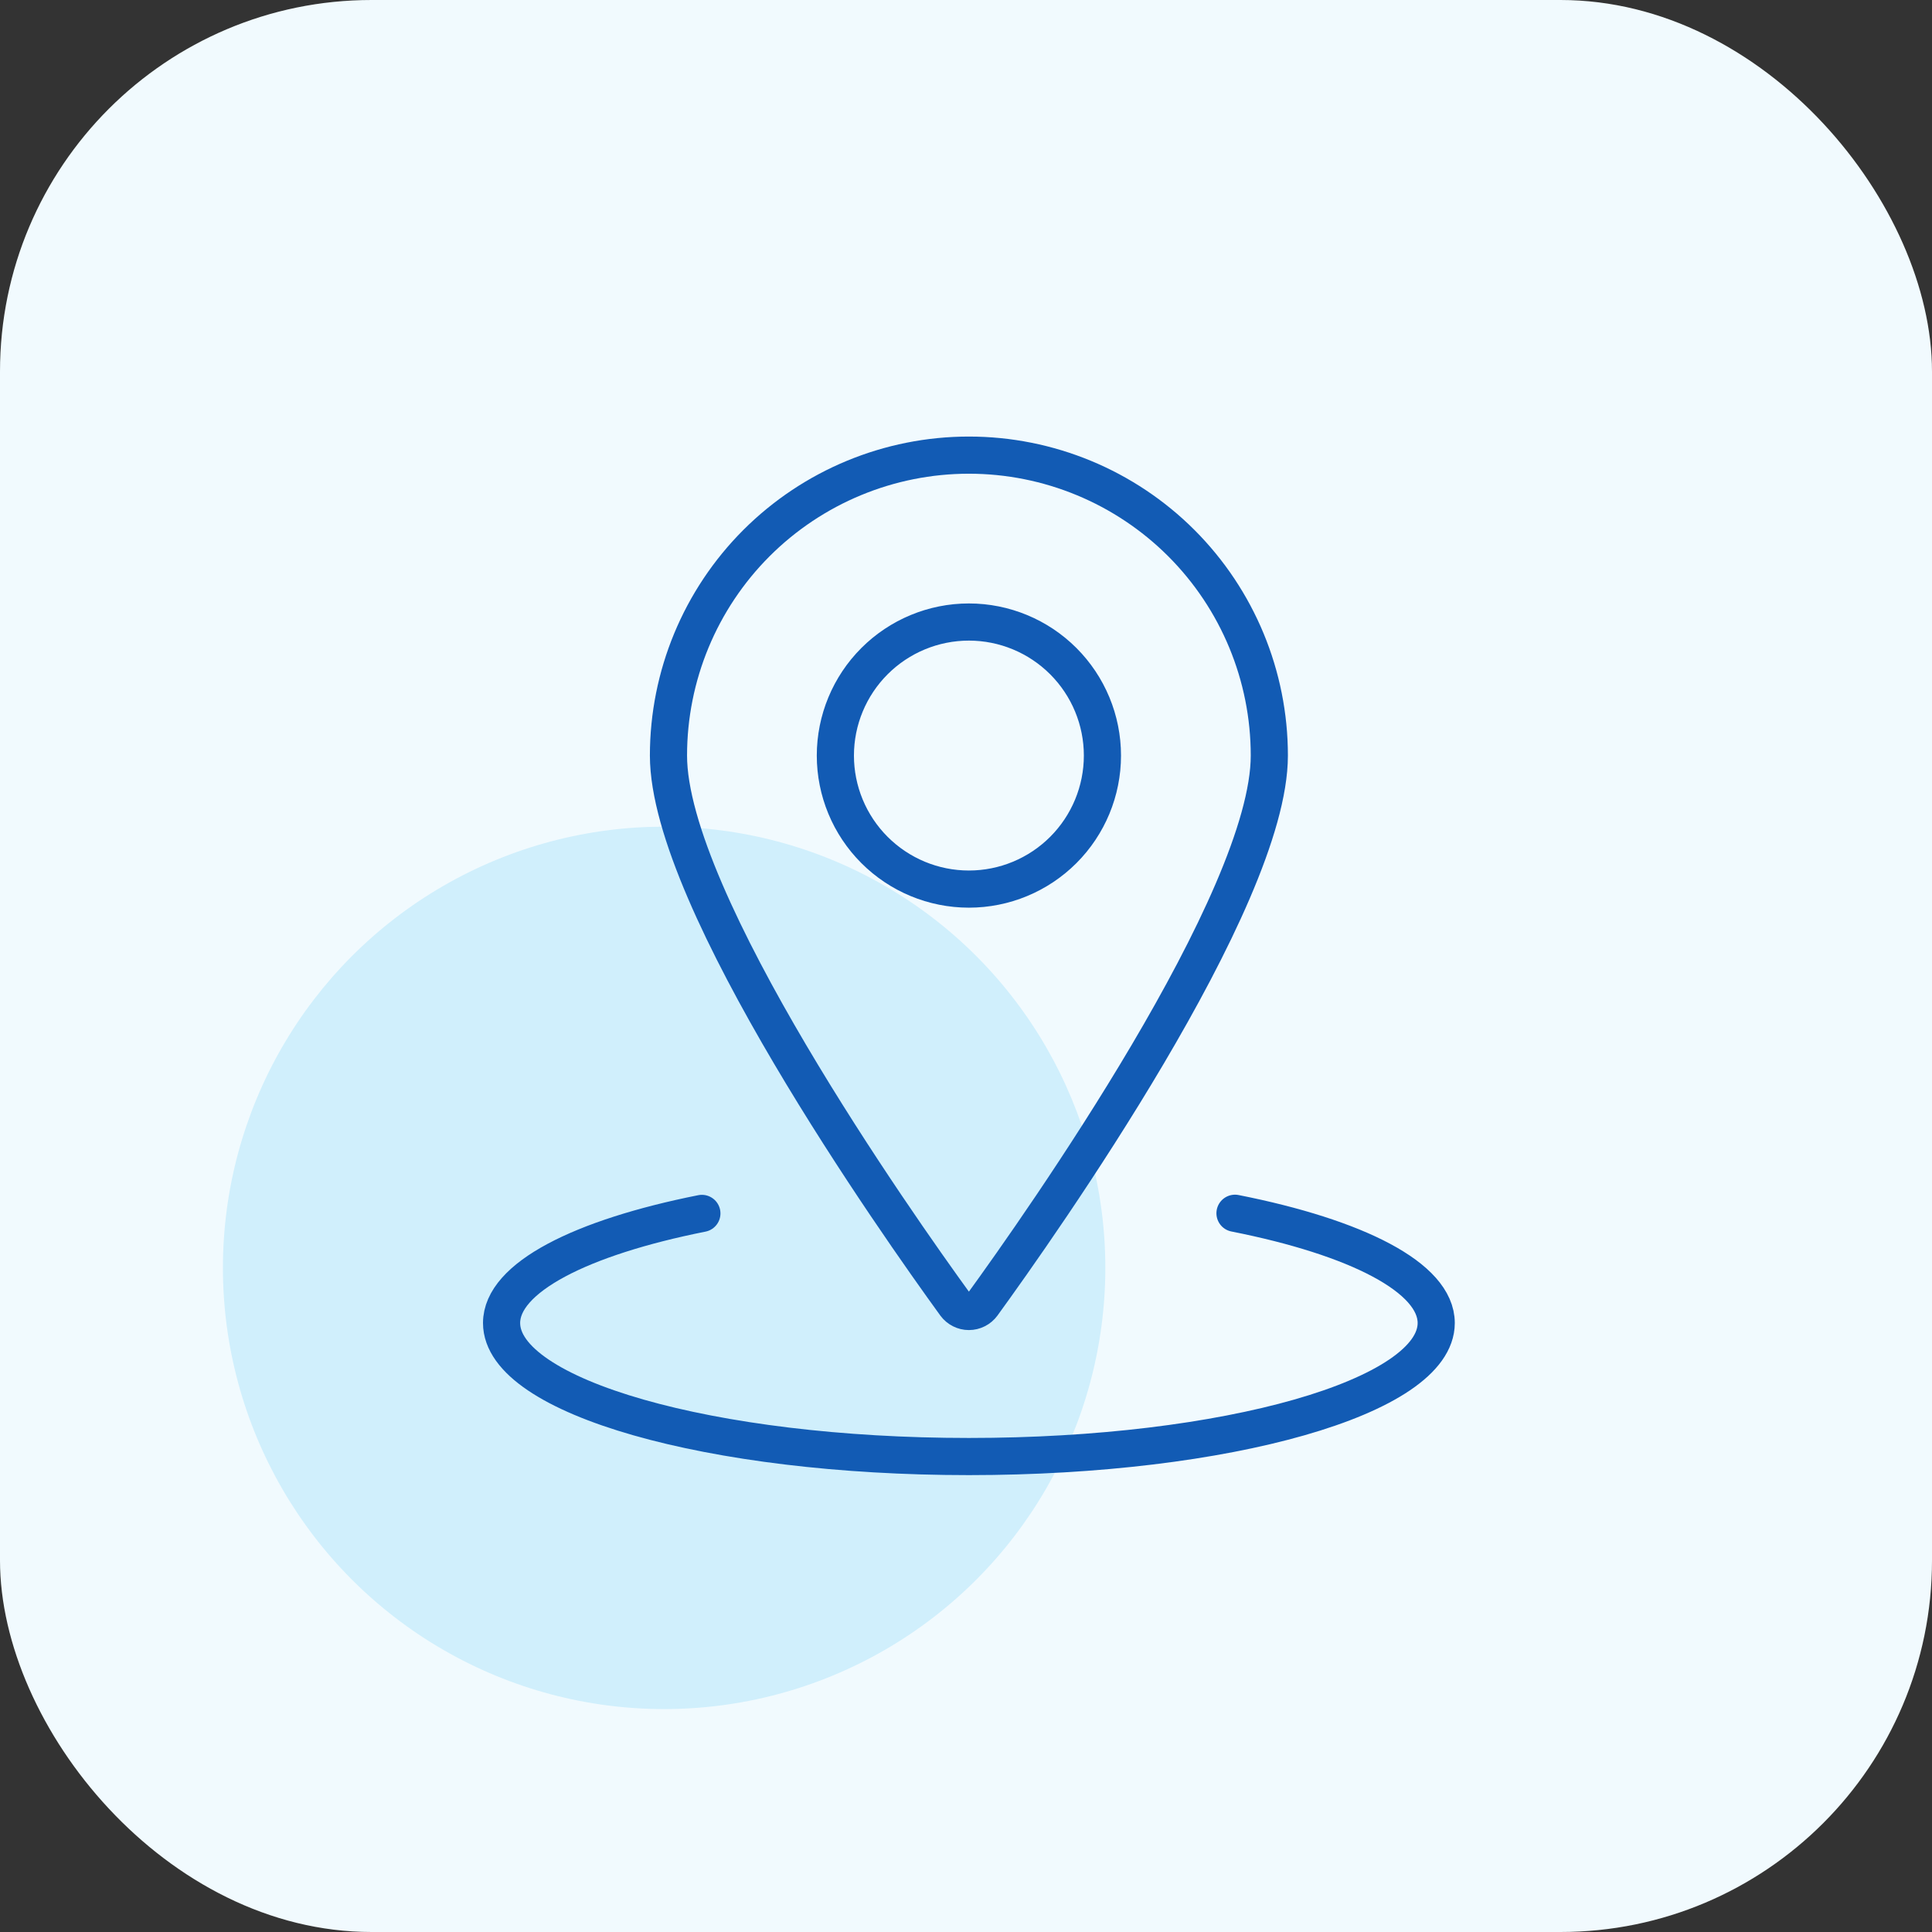
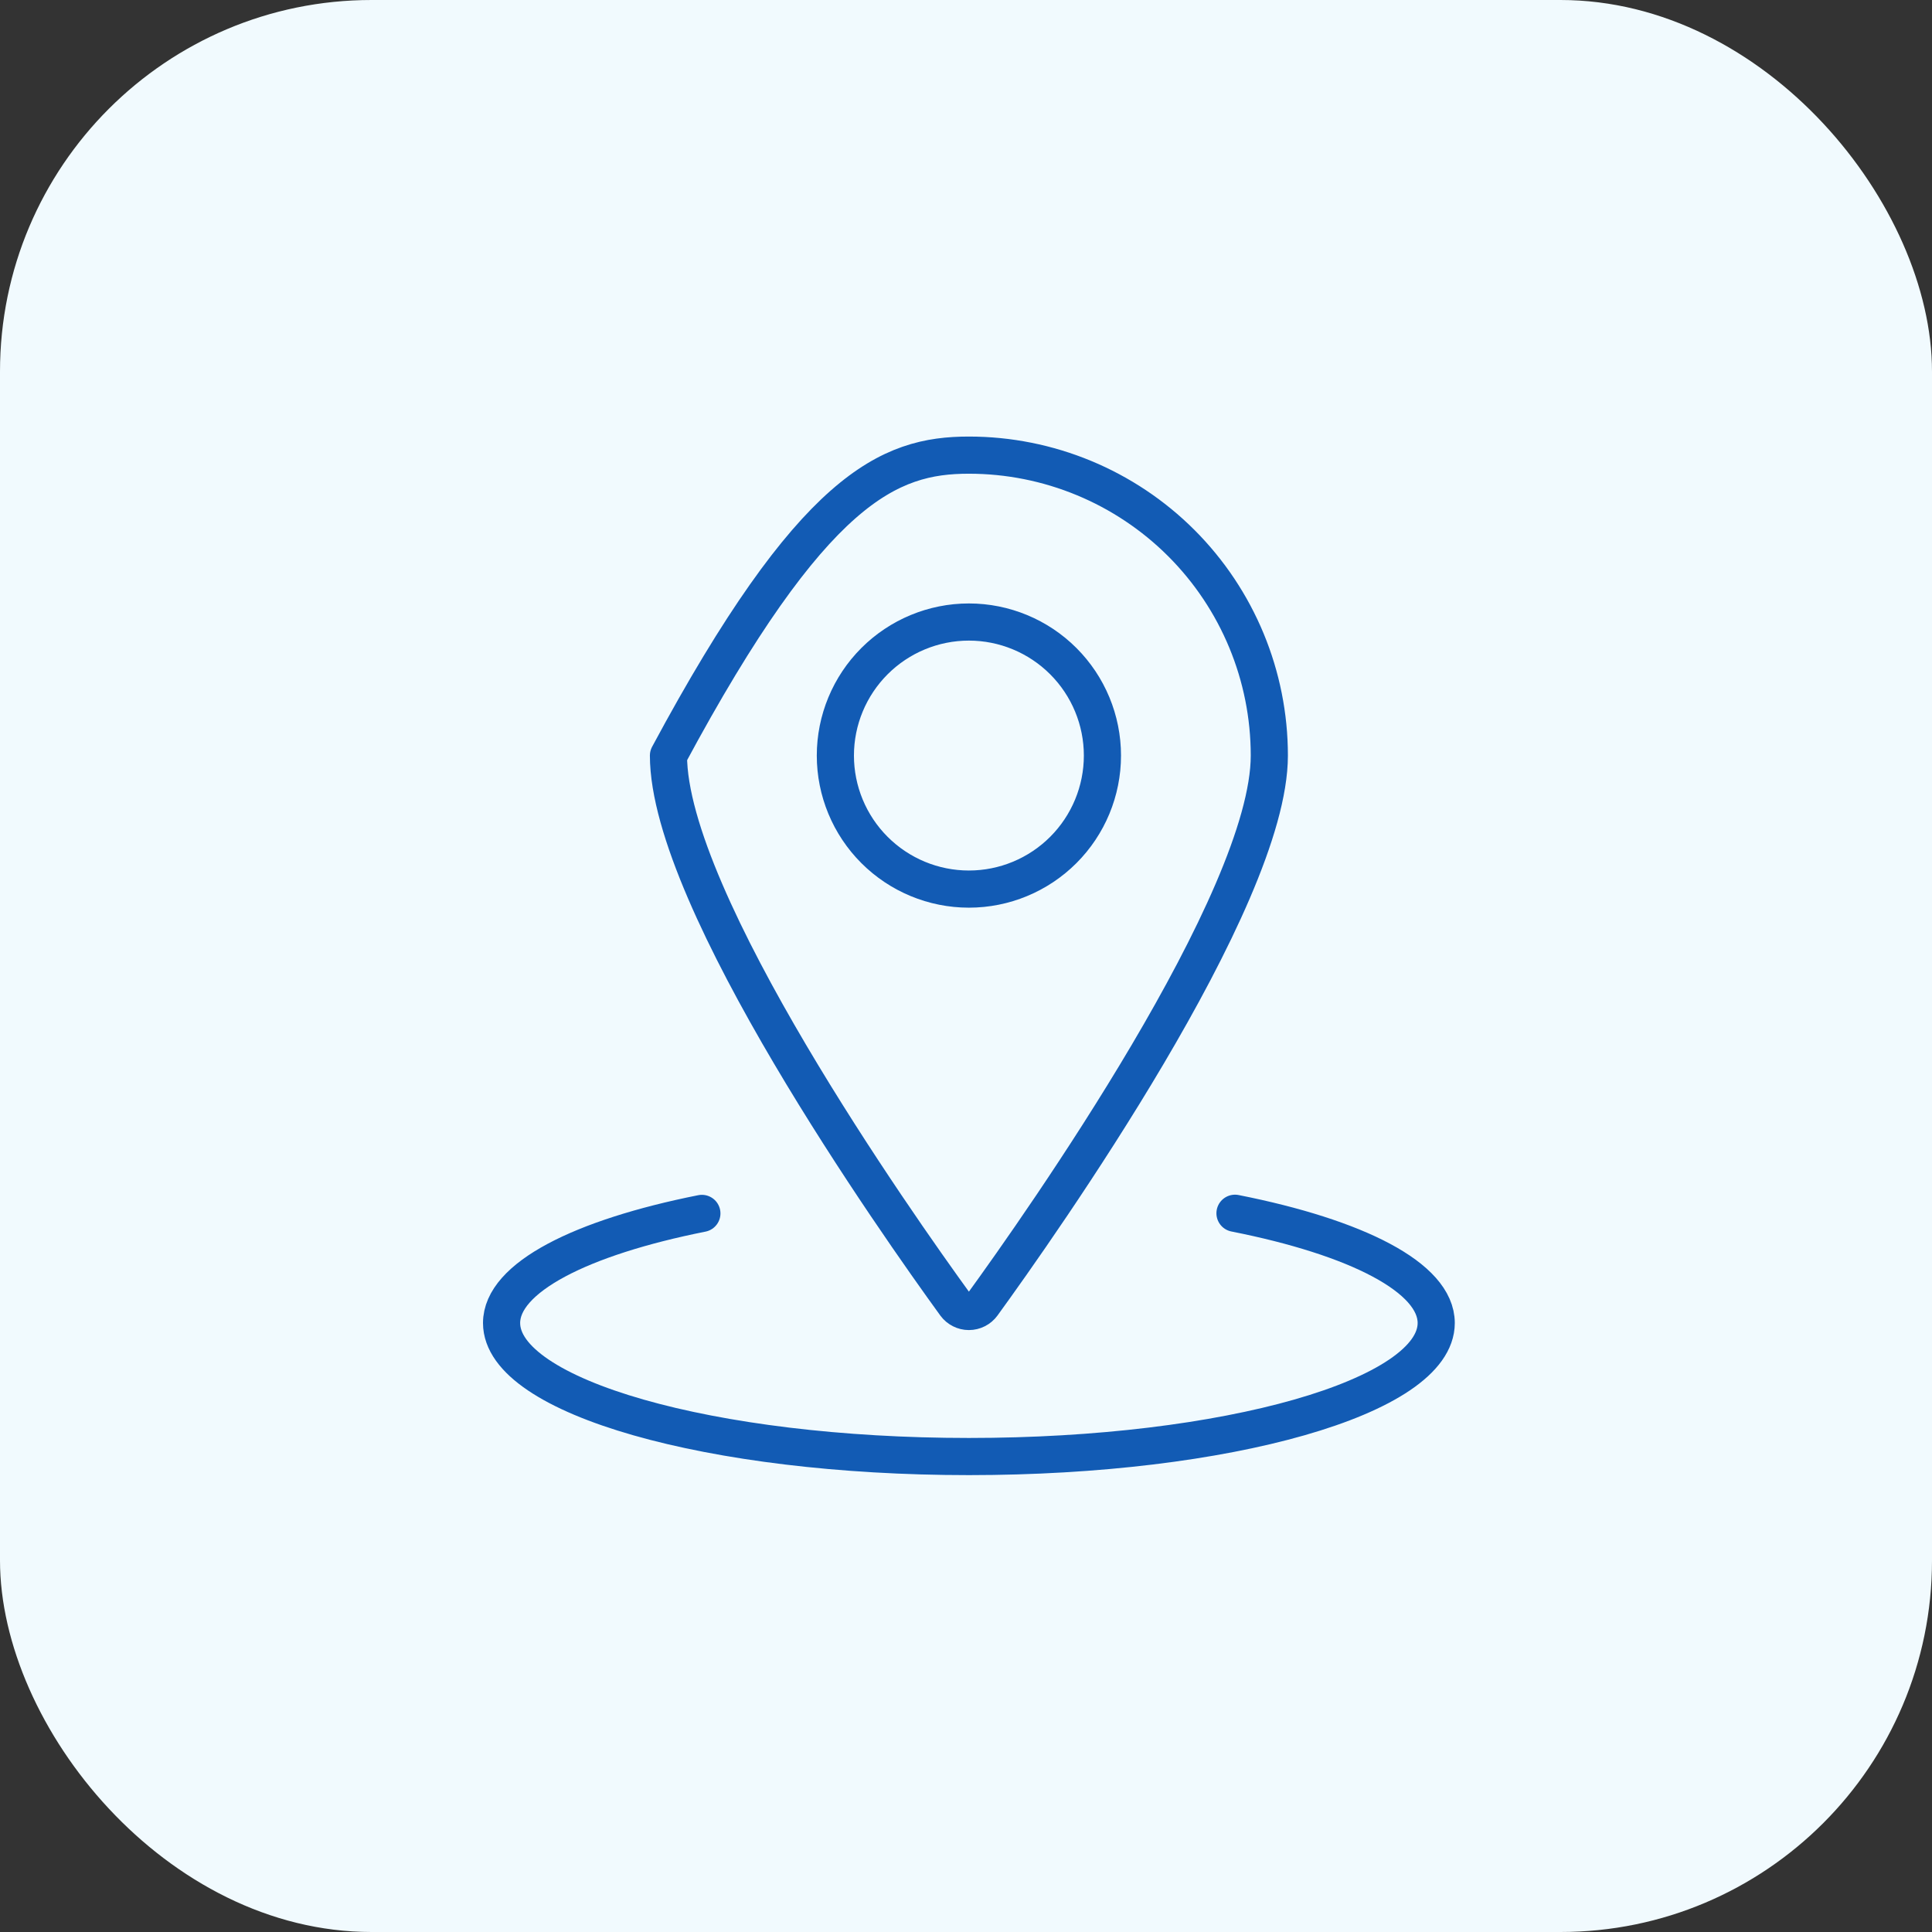
<svg xmlns="http://www.w3.org/2000/svg" fill="none" height="52" viewBox="0 0 52 52" width="52">
  <rect x="0" y="0" width="52" height="52" fill="#333333" stroke="none" />
  <rect fill="#F1FAFE" height="52" rx="10" width="52" />
-   <circle cx="17.875" cy="34.125" fill="#D0EFFC" r="11.875" />
-   <path d="M33.24 32.655C36.513 33.303 38.656 34.385 38.656 35.609C38.656 37.594 33.026 39.203 26.078 39.203C19.13 39.203 13.5 37.594 13.5 35.609C13.5 34.388 15.633 33.308 18.891 32.659M22.484 20.336C22.484 21.289 22.863 22.203 23.537 22.877C24.211 23.551 25.125 23.93 26.078 23.93C27.031 23.93 27.945 23.551 28.619 22.877C29.293 22.203 29.672 21.289 29.672 20.336C29.672 19.383 29.293 18.469 28.619 17.795C27.945 17.121 27.031 16.742 26.078 16.742C25.125 16.742 24.211 17.121 23.537 17.795C22.863 18.469 22.484 19.383 22.484 20.336ZM26.078 12.25C28.223 12.25 30.279 13.102 31.796 14.618C33.312 16.135 34.164 18.191 34.164 20.336C34.164 24.23 28.016 32.946 26.442 35.115C26.4 35.172 26.346 35.218 26.282 35.25C26.219 35.282 26.149 35.299 26.078 35.299C26.007 35.299 25.937 35.282 25.874 35.25C25.811 35.218 25.756 35.172 25.714 35.115C24.14 32.946 17.992 24.23 17.992 20.336C17.992 18.191 18.844 16.135 20.36 14.618C21.877 13.102 23.934 12.25 26.078 12.25Z" stroke="#125BB4" stroke-linecap="round" stroke-linejoin="round" />
+   <path d="M33.24 32.655C36.513 33.303 38.656 34.385 38.656 35.609C38.656 37.594 33.026 39.203 26.078 39.203C19.13 39.203 13.5 37.594 13.5 35.609C13.5 34.388 15.633 33.308 18.891 32.659M22.484 20.336C22.484 21.289 22.863 22.203 23.537 22.877C24.211 23.551 25.125 23.93 26.078 23.93C27.031 23.93 27.945 23.551 28.619 22.877C29.293 22.203 29.672 21.289 29.672 20.336C29.672 19.383 29.293 18.469 28.619 17.795C27.945 17.121 27.031 16.742 26.078 16.742C25.125 16.742 24.211 17.121 23.537 17.795C22.863 18.469 22.484 19.383 22.484 20.336ZM26.078 12.25C28.223 12.25 30.279 13.102 31.796 14.618C33.312 16.135 34.164 18.191 34.164 20.336C34.164 24.23 28.016 32.946 26.442 35.115C26.4 35.172 26.346 35.218 26.282 35.25C26.219 35.282 26.149 35.299 26.078 35.299C26.007 35.299 25.937 35.282 25.874 35.25C25.811 35.218 25.756 35.172 25.714 35.115C24.14 32.946 17.992 24.23 17.992 20.336C21.877 13.102 23.934 12.25 26.078 12.25Z" stroke="#125BB4" stroke-linecap="round" stroke-linejoin="round" />
</svg>